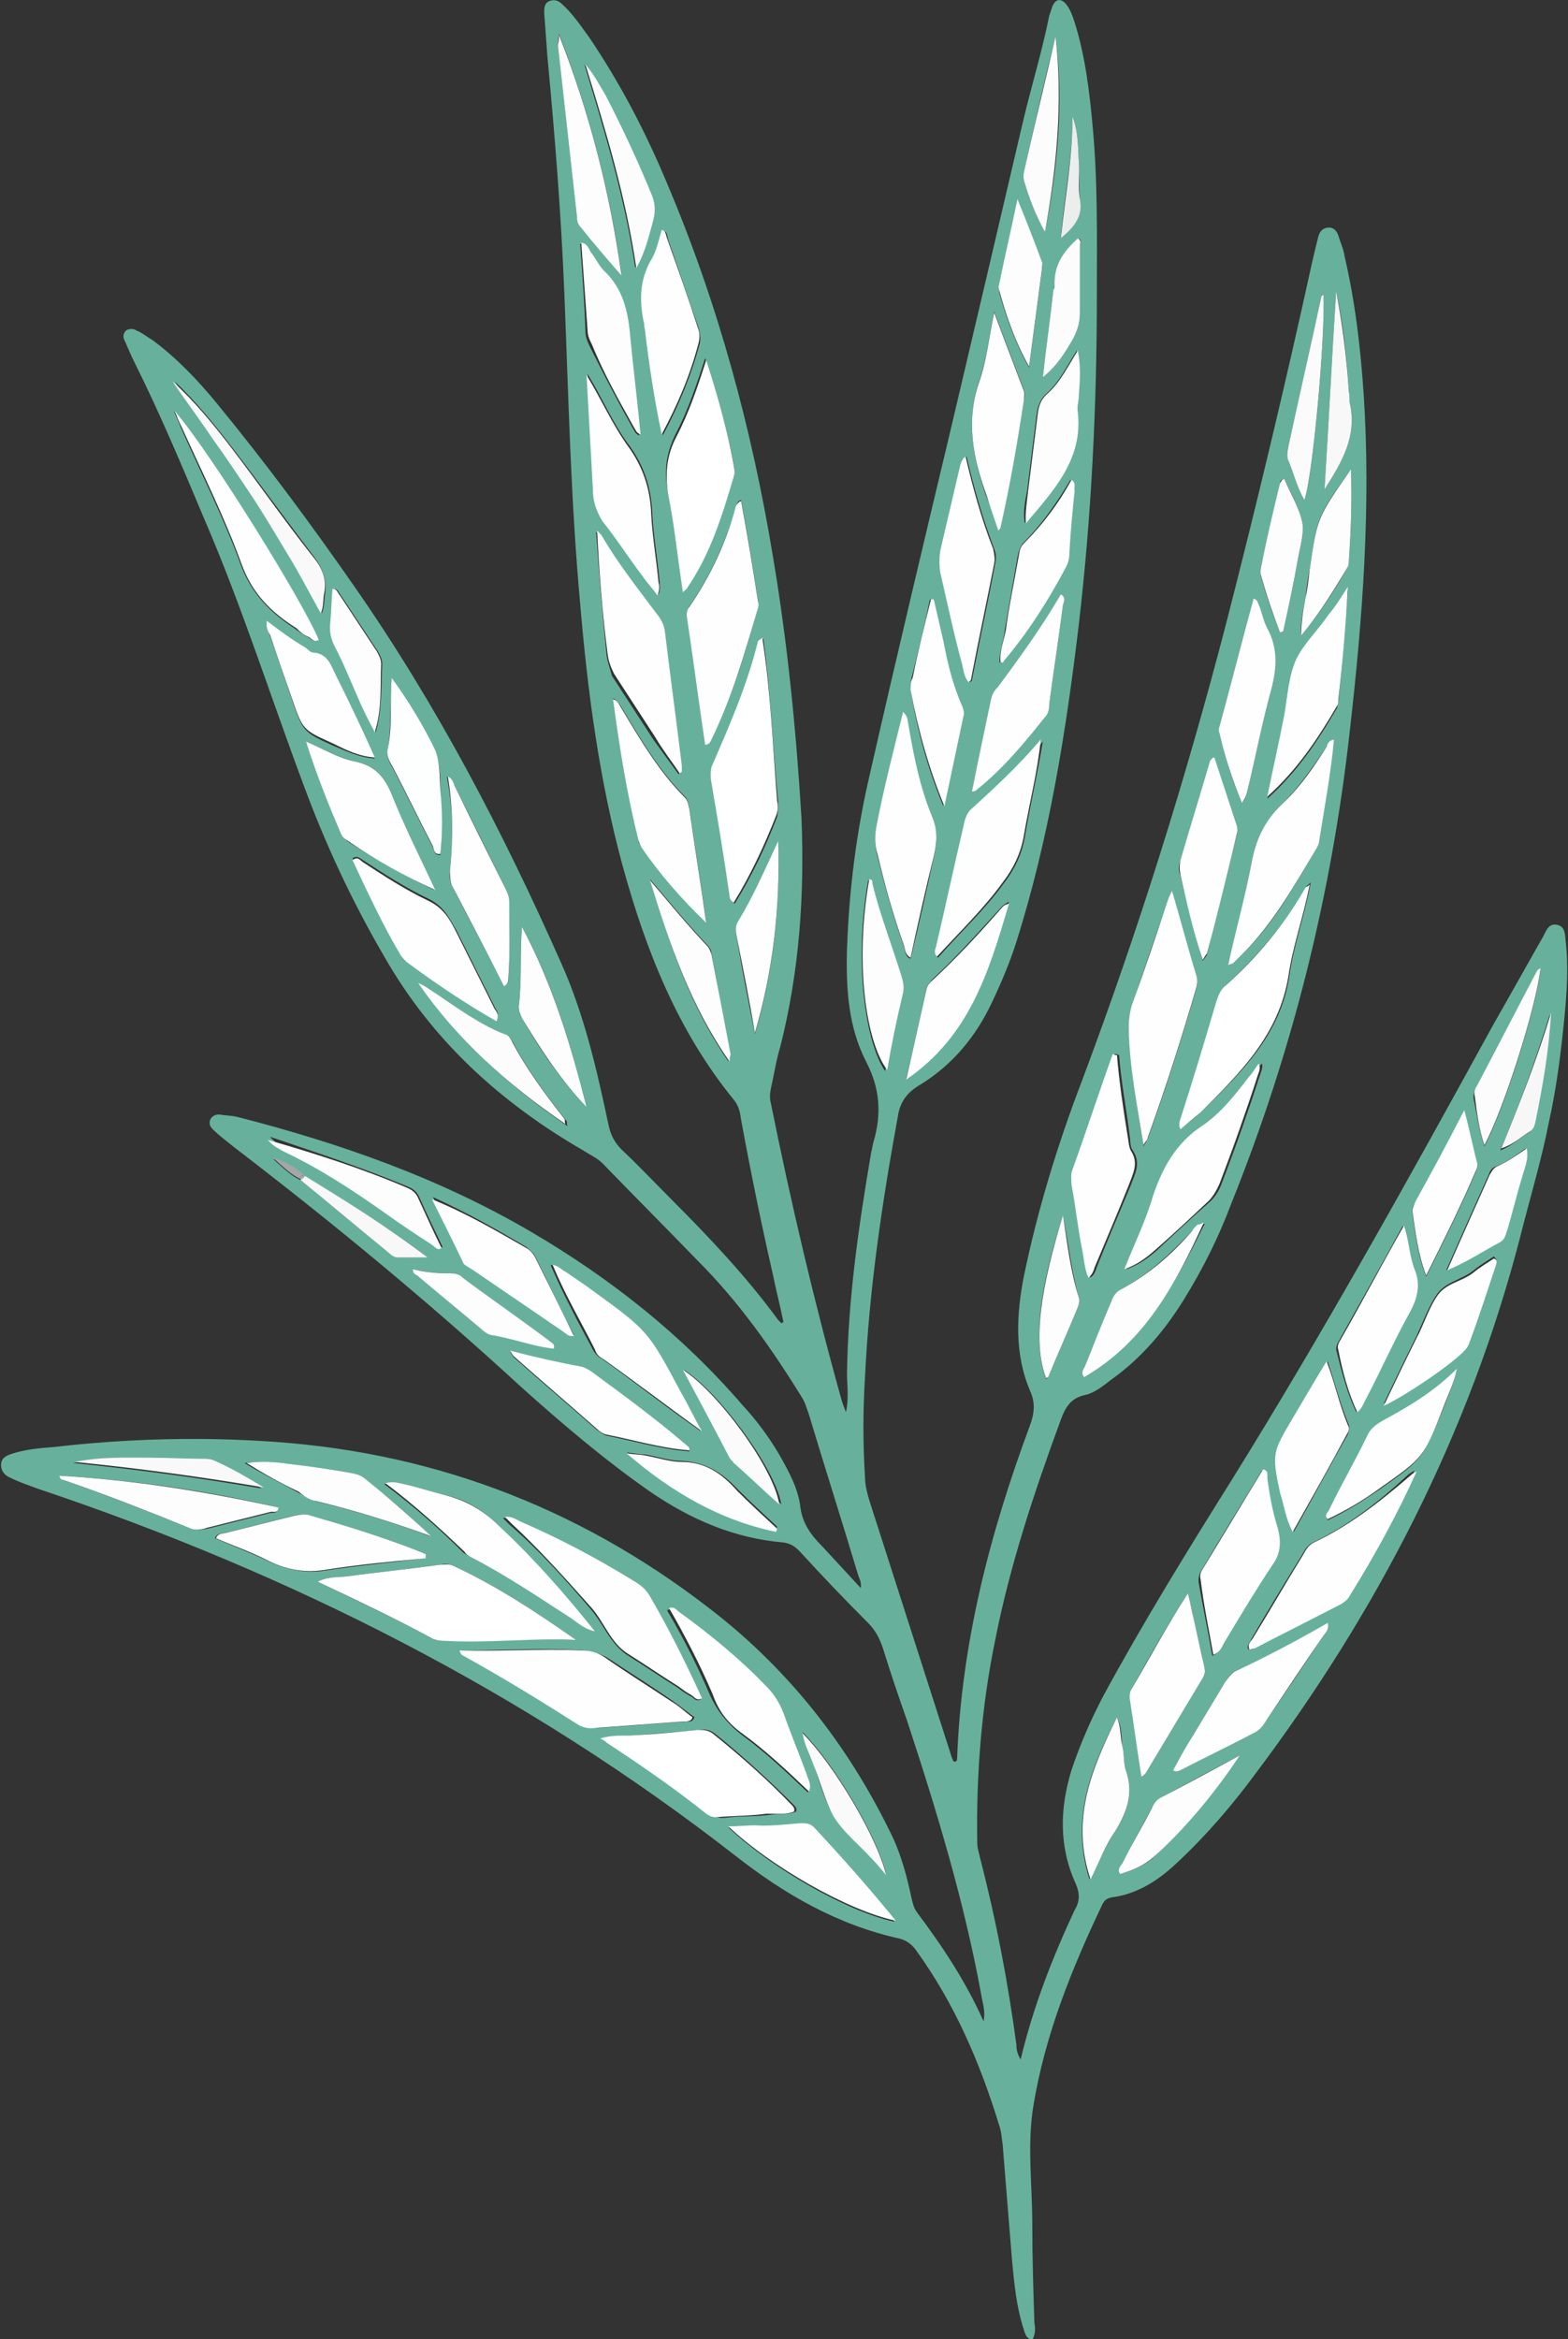
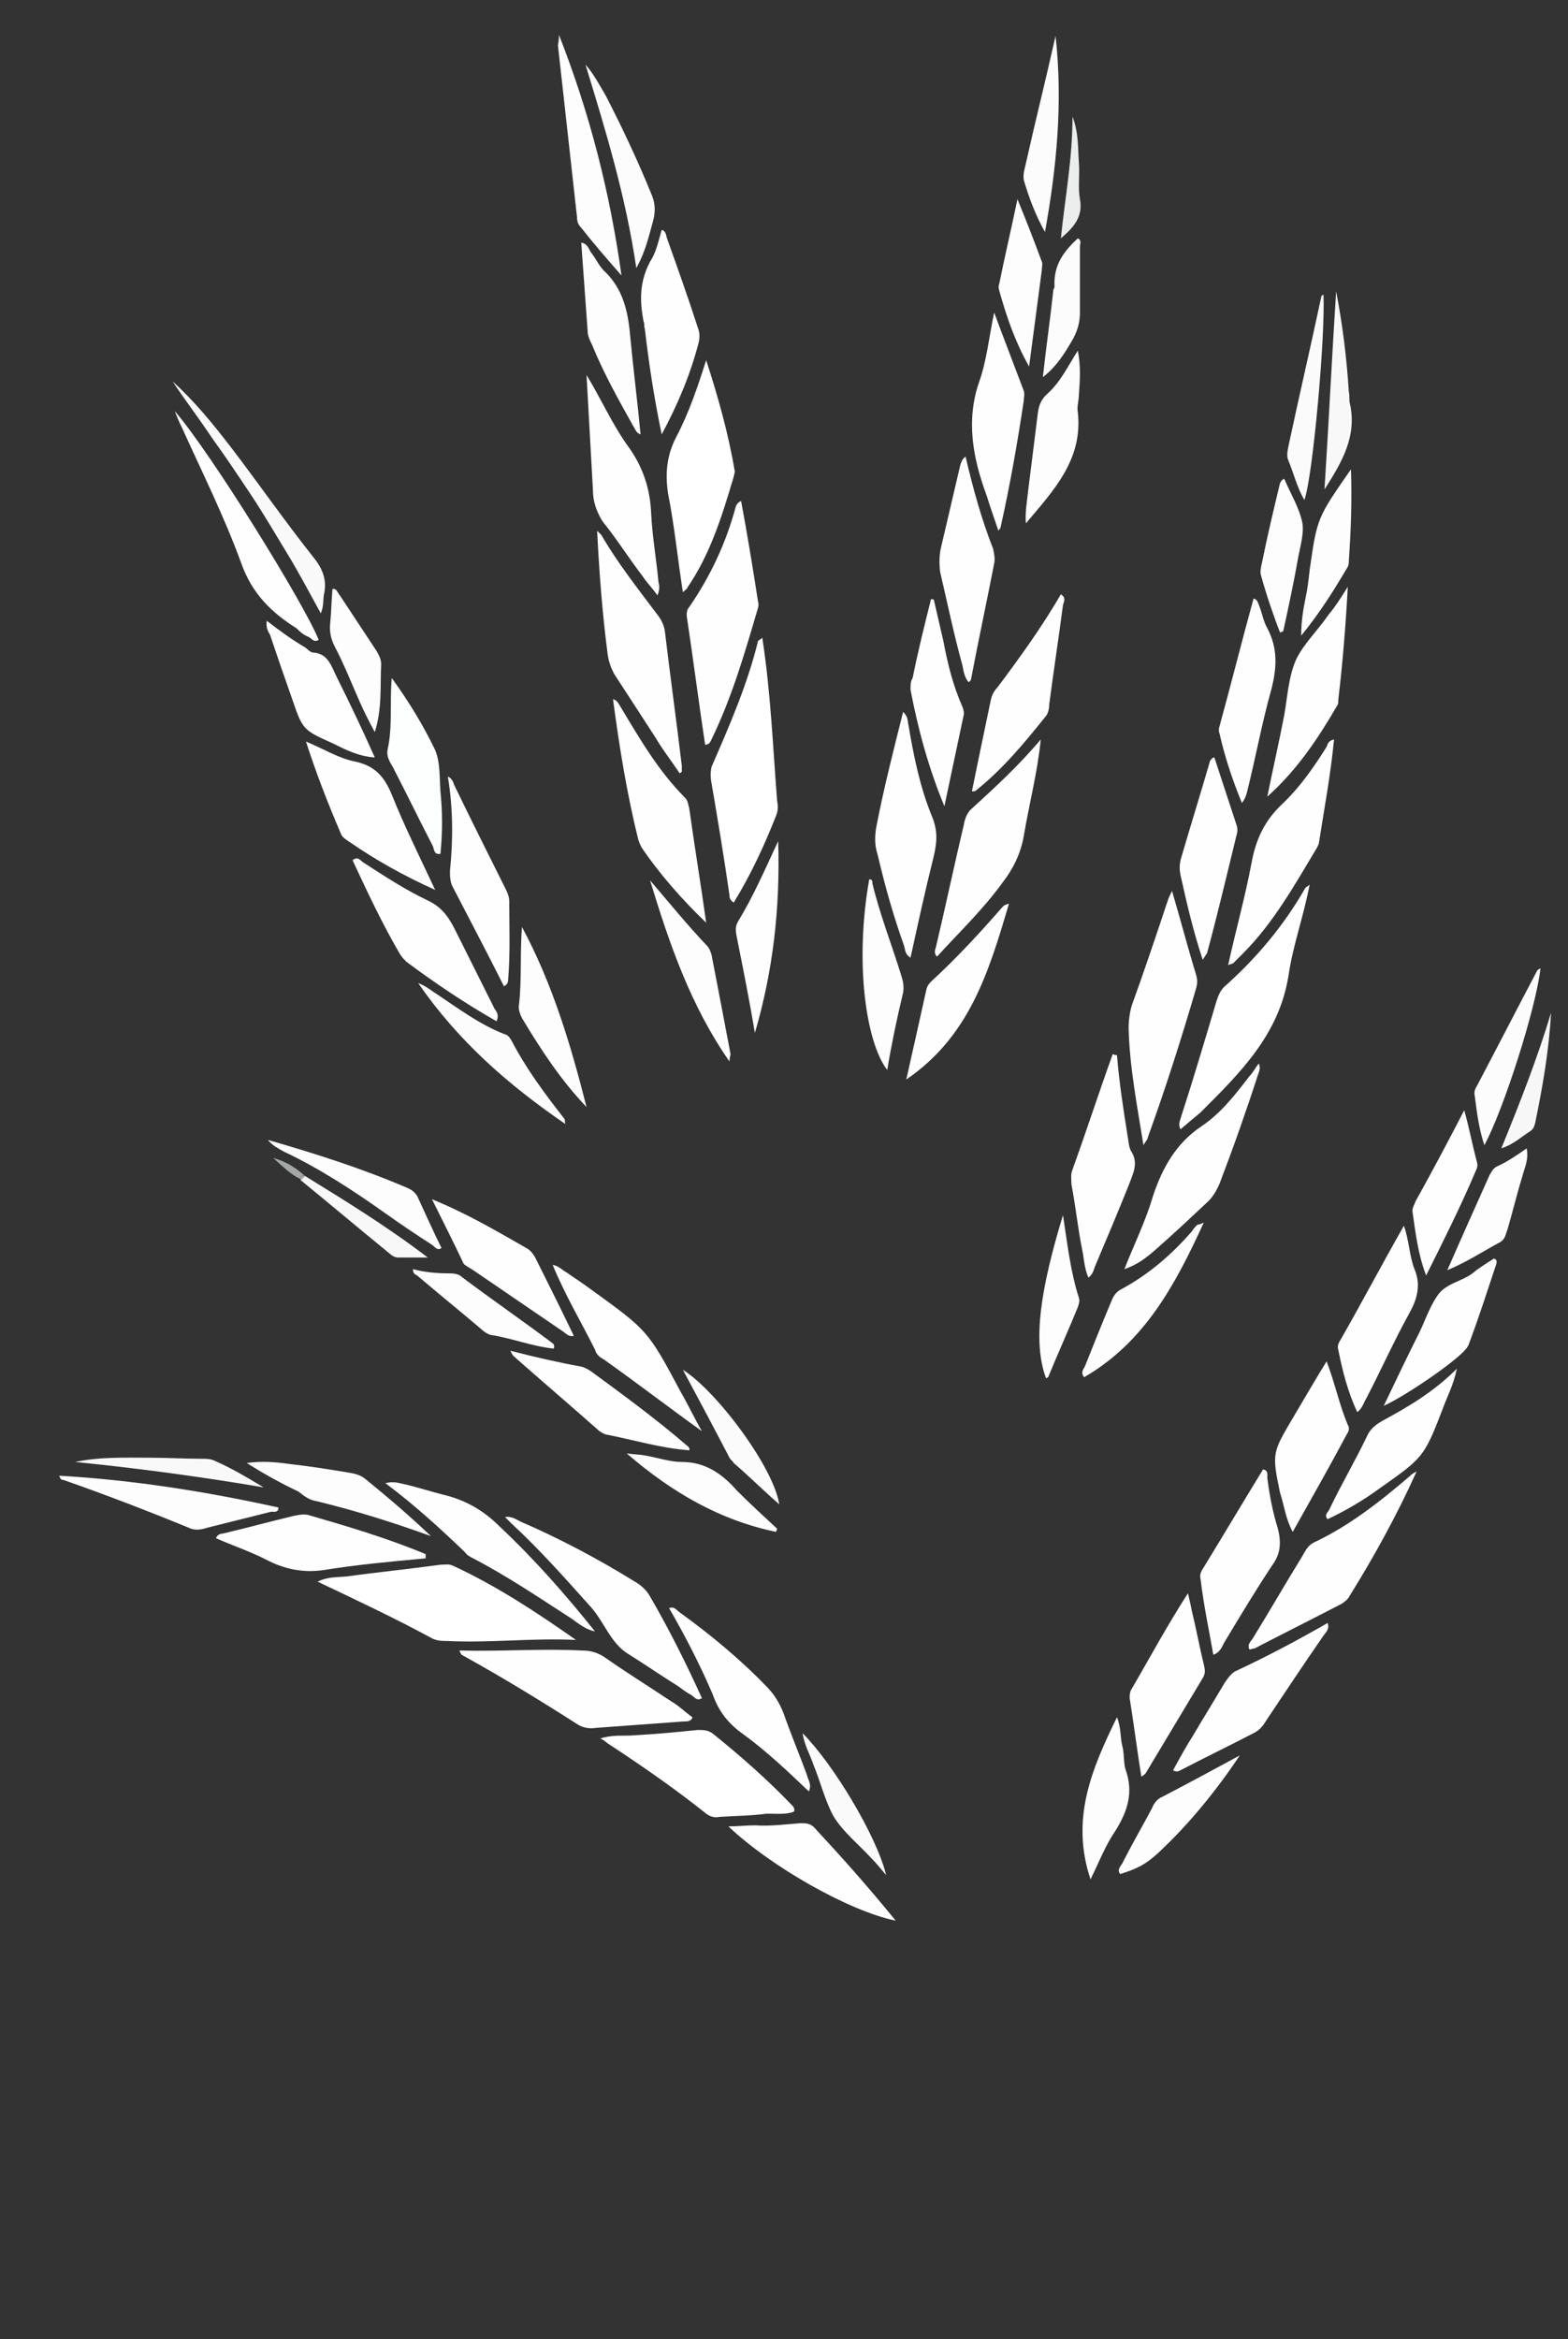
<svg xmlns="http://www.w3.org/2000/svg" version="1.1" id="Layer_1" x="0px" y="0px" viewBox="0 0 148.1 220.8" style="enable-background:new 0 0 148.1 220.8;" xml:space="preserve">
  <rect x="0" y="0" width="148.1" height="220.8" fill="#333333" stroke="none" />
  <style type="text/css">
	.st0{fill:#67B19C;}
	.st1{fill:#FFFFFF;}
	.st2{fill:#FEFEFE;}
	.st3{fill:#FEFFFE;}
	.st4{fill:#FDFEFD;}
	.st5{fill:#FDFDFD;}
	.st6{fill:#FDFEFE;}
	.st7{fill:#FCFCFC;}
	.st8{fill:#F9F9F9;}
	.st9{fill:#FBFBFB;}
	.st10{fill:#F8F8F8;}
	.st11{fill:#FAFAFA;}
	.st12{fill:#F7F7F7;}
	.st13{fill:#ECEDED;}
	.st14{fill:#A4A7A5;}
</style>
  <g>
-     <path class="st0" d="M86.6,180.5c-0.3-0.4-0.4-0.9-0.5-1.3c-0.4-1.9-0.9-3.8-1.7-5.6c-3.9-8.2-9.3-15.3-16.4-21   c-12.3-9.8-26.3-15.4-42.1-16.5c-7-0.5-14-0.3-20.9,0.5c-1.3,0.1-2.5,0.2-3.8,0.6c-0.6,0.2-1.1,0.4-1.1,1.1c0,0.6,0.4,1,0.9,1.2   c0.8,0.4,1.7,0.7,2.5,1c23.9,8,46.1,19.2,66,34.7c4.6,3.6,9.6,6.5,15.5,7.8c0.7,0.2,1.2,0.6,1.6,1.2c3.6,5,6,10.6,7.8,16.5   c0.2,0.6,0.2,1.1,0.3,1.7c0.3,3.7,0.6,7.4,0.9,11.1c0.2,2.1,0.4,4.1,1,6.1c0.2,0.5,0.2,1.1,0.9,1.3c0.3-0.6,0.3-1.1,0.2-1.6   c-0.1-3.1-0.2-6.2-0.2-9.4c0-3.7-0.5-7.4,0.1-11.1c1.1-6.7,3.6-12.9,6.5-19c0.2-0.4,0.4-0.6,0.9-0.7c2.4-0.3,4.4-1.6,6.1-3.2   c2.8-2.6,5.2-5.4,7.5-8.5c11.5-15.3,20.2-32.1,25-50.7c0.9-3.6,2-7.2,2.7-10.8c0.6-2.7,1-5.5,1.3-8.3c0.3-2.8,0.6-5.7,0.3-8.6   c-0.1-0.7,0-1.5-0.8-1.7c-0.9-0.2-1.1,0.7-1.4,1.2c-1.6,2.8-3.1,5.5-4.7,8.3c-7.9,14.4-15.9,28.8-24.6,42.8   c-4.2,6.7-8.4,13.5-12.2,20.5c-1.2,2.3-2.2,4.6-3,7c-1.1,3.6-1.2,7.2,0.4,10.7c0.4,0.9,0.4,1.7-0.1,2.5c-2.1,4.5-3.9,9.1-5.1,14.1   c-0.3-0.5-0.4-0.9-0.4-1.4c-0.8-5.9-1.9-11.7-3.4-17.5c-0.1-0.5-0.3-1-0.3-1.6c-0.1-6.4,0.4-12.8,1.7-19.1c1.4-7.1,3.7-14,6.2-20.8   c0.4-1.1,0.9-2,2.2-2.3c1-0.2,1.8-0.9,2.6-1.5c2.8-2,5-4.6,6.8-7.5c1.8-2.9,3.3-5.9,4.5-9.1c5.8-14.4,9.5-29.3,11.2-44.7   c1.2-10.5,2-21.1,1.3-31.7c-0.3-4.4-0.8-8.7-1.8-13c-0.1-0.7-0.4-1.3-0.6-2c-0.2-0.5-0.5-0.8-1.1-0.7c-0.5,0.1-0.7,0.5-0.8,0.9   c-0.2,0.8-0.4,1.6-0.6,2.5c-2.5,11.4-5.2,22.7-8.1,34c-3.8,14.6-8.3,29-13.6,43.1c-2.3,6-4.2,12.2-5.5,18.5   c-0.7,3.6-0.9,7.3,0.6,10.8c0.5,1.1,0.4,2.1,0,3.2c-3.8,10.2-6.5,20.6-6.9,31.5c0,0.1,0,0.3-0.3,0.3c-0.1-0.1-0.1-0.2-0.2-0.4   c-2.6-8.1-5.2-16.2-7.8-24.3c-0.2-0.7-0.4-1.4-0.4-2.2c-0.2-3.1-0.2-6.2,0-9.4c0.4-8.3,1.6-16.4,3.1-24.6c0.2-1.4,0.9-2.3,2.1-3   c3.1-1.9,5.3-4.6,6.8-7.8c0.9-1.9,1.7-3.8,2.3-5.7c3.1-9.8,4.7-19.9,5.9-30c1.2-10.3,1.7-20.7,1.7-31.1c0-5.3,0.1-10.6-0.4-15.9   c-0.3-3.3-0.7-6.6-1.7-9.8c-0.2-0.6-0.4-1.2-0.8-1.7c-0.5-0.6-1-0.5-1.3,0.2c-0.1,0.3-0.2,0.6-0.3,0.9c-0.7,3.5-1.8,7-2.6,10.5   c-2.2,9.4-4.4,18.8-6.6,28.1c-2.6,10.9-5.2,21.8-7.7,32.8c-1.3,5.5-2,11-2.2,16.7c-0.1,3.6,0.1,7.3,1.8,10.6   c1.3,2.5,1.5,4.9,0.7,7.6c-0.1,0.3-0.1,0.6-0.2,0.9c-1.2,7-2.2,13.9-2.3,21c0,1.1,0.2,2.2-0.1,3.6c-0.2-0.5-0.3-0.8-0.4-1.1   c-2.6-9.3-4.8-18.7-6.7-28.1c-0.1-0.4-0.1-0.8,0-1.3c0.3-1.3,0.5-2.7,0.9-4c1.8-7.1,2.3-14.3,2-21.6C75.2,69,74.4,60.8,73,52.5   c-2-12.1-5.2-23.9-10-35.2c-2-4.8-4.4-9.4-7.3-13.7c-0.8-1.1-1.6-2.3-2.6-3.2c-0.3-0.3-0.7-0.5-1.2-0.3c-0.5,0.2-0.5,0.7-0.5,1.1   c0.1,1.4,0.2,2.7,0.3,4.1c0.7,7.4,1.3,14.9,1.6,22.3c0.4,9.8,0.6,19.6,1.5,29.4c0.7,8.3,1.8,16.6,4,24.7c2.2,8,5.2,15.6,10.5,22.1   c0.5,0.6,0.6,1.2,0.7,1.9c0.9,4.9,1.9,9.8,3,14.6c0.3,1.5,0.7,3,1,4.5c-0.1,0-0.1,0.1-0.2,0.1c-0.1-0.1-0.2-0.2-0.3-0.3   c-3-4.1-6.5-7.8-10.1-11.4c-1.6-1.6-3.1-3.2-4.7-4.7c-0.6-0.6-1-1.3-1.2-2.2c-1.1-5.2-2.3-10.5-4.5-15.4   c-5.5-12.4-11.7-24.3-19.5-35.5c-4.1-5.9-8.4-11.7-13-17.3c-1.8-2.2-3.8-4.3-6.1-6c-0.5-0.3-1-0.7-1.5-0.9c-0.3-0.2-0.7-0.2-1,0   c-0.3,0.3-0.3,0.7-0.1,1c0.3,0.7,0.6,1.4,0.9,2c2.4,4.8,4.5,9.8,6.6,14.8c3.5,8.1,6.2,16.6,9.3,24.9c2.1,5.7,4.6,11.1,7.7,16.4   c4.5,7.9,11,13.8,18.8,18.3c0.6,0.4,1.3,0.7,1.8,1.2c3,3.1,6,6.1,9,9.2c3.9,3.9,7,8.3,9.9,13c0.3,0.5,0.4,1,0.6,1.5   c1.5,5,3.1,10,4.6,15c0.1,0.4,0.4,0.8,0.3,1.4c-1.3-1.4-2.5-2.7-3.7-4c-1-1-1.8-2.1-2-3.6c-0.2-1.8-1.1-3.4-2-5   c-1-1.7-2.2-3.3-3.5-4.7c-5.7-6.6-12.4-11.9-19.9-16.3c-8.7-5.1-18.1-8.4-27.9-10.9c-0.5-0.1-1-0.1-1.6-0.2c-0.3,0-0.6,0.1-0.8,0.4   c-0.2,0.4-0.1,0.7,0.2,1c0.6,0.6,1.3,1.1,1.9,1.6c9.4,7.2,18.5,14.7,27.2,22.7c3.9,3.5,7.9,6.9,12.2,9.9c3.8,2.6,7.9,4.4,12.6,4.8   c0.7,0.1,1.1,0.4,1.5,0.8c2.1,2.3,4.3,4.6,6.5,6.8c0.7,0.7,1.1,1.5,1.4,2.4c0.7,2.3,1.5,4.6,2.3,6.9c2.8,8.5,5.4,17.1,7,25.9   c0.1,0.7,0.4,1.4,0.2,2.4C91.2,187,89,183.7,86.6,180.5z M83.7,176.9c-0.5-0.6-1-1.1-1.5-1.7c-1.2-1.3-2.6-2.4-3.5-3.9   c-0.9-1.5-1.3-3.2-1.9-4.9c-0.3-0.9-0.8-1.8-1-2.9C78.7,166.4,82.8,173.2,83.7,176.9z M64.1,152.3c2.9,2.1,5.6,4.4,8.2,7   c0.7,0.7,1.3,1.5,1.6,2.5c0.7,1.9,1.5,3.8,2.2,5.8c0.2,0.5,0.6,0.9,0.2,1.6c-2-1.9-4-3.8-6.2-5.4c-1.3-1-2.3-2.2-3-3.7   c-1.2-2.8-2.5-5.4-4.1-8.1C63.7,151.7,63.9,152.1,64.1,152.3z M49,143.7c3.7,1.6,7.2,3.5,10.7,5.6c0.6,0.4,1.2,0.9,1.6,1.5   c1.9,3.1,3.4,6.3,4.9,9.6c-0.5,0.3-0.7-0.2-1-0.3c-0.4-0.2-0.8-0.5-1.2-0.8c-1.6-1-3.2-2.1-4.8-3.1c-1.6-1.1-2.2-2.9-3.4-4.3   c-2.4-2.8-4.9-5.6-7.7-8c-0.2-0.2-0.3-0.3-0.6-0.6C48.2,143.2,48.6,143.5,49,143.7z M38.2,140.1c1.2,0.3,2.4,0.7,3.7,1   c2.1,0.4,3.8,1.5,5.3,3c3.2,3.1,6.1,6.4,9,9.9c-0.8-0.2-1.5-0.7-2.2-1.2c-3.1-2-6.2-4.1-9.5-5.8c-0.2-0.1-0.5-0.3-0.7-0.4   c-2.3-2.3-4.7-4.4-7.5-6.5C37.2,139.8,37.7,140,38.2,140.1z M27.3,138.2c1.8,0.2,3.7,0.6,5.5,0.8c0.6,0.1,1.1,0.2,1.6,0.6   c2.2,1.7,4.3,3.4,6.2,5.4c-3.5-1.3-7.1-2.4-10.8-3.3c-0.6-0.2-1.2-0.6-1.8-0.9c-1.6-0.9-3.3-1.7-4.9-2.7   C24.6,137.9,25.9,138.1,27.3,138.2z M14.1,137.7c1.6,0,3.3,0,4.9,0.1c0.4,0,0.8,0,1.2,0.2c1.6,0.7,3.1,1.5,4.5,2.5   c-5.9-1-11.8-1.8-17.8-2.4C9.4,137.6,11.7,137.7,14.1,137.7z M17.8,144.2c-3.9-1.6-7.9-3.1-11.8-4.5c-0.1,0-0.3,0-0.4-0.4   c7,0.4,13.9,1.4,20.7,3c0,0.5-0.4,0.5-0.7,0.5c-2,0.5-4,1-6,1.5C19,144.4,18.4,144.5,17.8,144.2z M25,147.2c-1.5-0.7-3.1-1.3-4.7-2   c0.2-0.5,0.6-0.4,0.9-0.5c2.2-0.5,4.3-1.1,6.4-1.6c0.5-0.1,0.9-0.2,1.4-0.1c3.7,1.1,7.5,2.1,11.1,3.7c0,0.1,0,0.2,0,0.4   c-3.2,0.4-6.5,0.7-9.7,1.2C28.5,148.5,26.8,148.1,25,147.2z M40.9,154.7c-3.5-1.9-7.2-3.6-10.9-5.4c1-0.5,1.9-0.4,2.8-0.5   c2.9-0.4,5.9-0.7,8.8-1.1c0.4-0.1,0.8-0.1,1.2,0.1c4.1,1.9,7.9,4.4,11.6,7c-4.1-0.2-8.1,0.2-12.1,0.1   C41.8,154.9,41.3,154.9,40.9,154.7z M54.8,162.8c-3.6-2.3-7.3-4.5-11-6.6c-0.1,0-0.1-0.2-0.2-0.4c4,0,7.8-0.3,11.6,0   c0.8,0.1,1.5,0.3,2.2,0.7c2.1,1.4,4.2,2.7,6.2,4.1c0.7,0.5,1.3,1,2,1.5c-0.2,0.5-0.5,0.4-0.8,0.4c-2.7,0.2-5.5,0.4-8.2,0.6   C55.8,163.1,55.3,163.1,54.8,162.8z M66.9,171.2c-3-2.4-6.2-4.6-9.4-6.7c-0.1-0.1-0.3-0.2-0.6-0.4c1.3-0.3,2.2-0.2,3.2-0.3   c2-0.2,4-0.3,6-0.5c0.6-0.1,1,0,1.5,0.4c2.6,2.1,5,4.3,7.4,6.7c0.1,0.1,0.3,0.3,0.2,0.6c-0.7,0.3-1.6,0.2-2.4,0.3   c-1.5,0.2-2.9,0.1-4.4,0.3C67.7,171.6,67.3,171.5,66.9,171.2z M68.8,172.5c0.9,0,1.7-0.1,2.5-0.1c1.4,0,2.8-0.1,4.3-0.2   c0.5,0,0.9-0.1,1.3,0.4c2.6,2.8,5.1,5.6,7.6,8.8C80.1,180.5,72.8,176.3,68.8,172.5z M109.4,174.9c-1.1,1.1-2,1.5-3.6,2   c-0.3-0.4,0.1-0.7,0.2-1c0.9-1.7,1.8-3.5,2.8-5.2c0.3-0.5,0.5-0.9,1-1.1c2.4-1.3,4.8-2.6,7.3-3.9   C114.8,169,112.3,172.1,109.4,174.9z M125,154.4c-1.8,2.7-3.6,5.4-5.4,8c-0.3,0.5-0.7,0.9-1.2,1.2c-2.3,1.1-4.6,2.3-6.9,3.5   c-0.2,0.1-0.3,0.2-0.7,0c0.6-1.1,1.3-2.2,1.9-3.3c1-1.7,2-3.3,3-5c0.3-0.4,0.5-0.9,1.1-1.1c2.9-1.3,5.8-2.9,8.6-4.4   C125.6,153.8,125.2,154.1,125,154.4z M127.4,150.6c-0.2,0.3-0.4,0.6-0.8,0.8c-2.7,1.4-5.5,2.8-8.2,4.2c-0.1,0.1-0.3,0.1-0.5,0.1   c-0.2-0.4,0.2-0.7,0.3-1c1.5-2.6,3.1-5.2,4.7-7.8c0.3-0.5,0.5-1,1.1-1.3c3.4-1.6,6.3-3.9,9-6.4c0.1-0.1,0.3-0.2,0.6-0.4   C131.9,143.1,129.7,146.8,127.4,150.6z M136.3,133c-1.9,4.7-1.9,4.7-6,7.6c-1.6,1.1-3.2,2.1-4.9,2.9c-0.3-0.5,0.1-0.7,0.2-1   c1.2-2.3,2.4-4.5,3.5-6.8c0.4-0.7,0.8-1.2,1.5-1.5c2.4-1.3,4.8-2.7,6.9-4.8C137.3,130.8,136.7,131.9,136.3,133z M141.3,119.2   c-0.8,2.4-1.7,4.9-2.5,7.3c-0.1,0.2-0.2,0.5-0.4,0.7c-1,1.2-5.7,4.4-7.7,5.3c1.1-2.3,2.1-4.4,3.1-6.4c0.6-1.3,1.1-2.7,1.9-3.9   c0.8-1.2,2.4-1.4,3.5-2.3c0.6-0.5,1.3-0.9,1.9-1.3C141.4,118.9,141.4,119.1,141.3,119.2z M143.7,111c-0.4,1.7-0.9,3.4-1.4,5   c-0.1,0.5-0.2,1-0.8,1.3c-1.5,0.8-3,1.8-4.9,2.6c1.4-3.2,2.7-6.1,4-9c0.1-0.3,0.3-0.7,0.7-0.8c1-0.4,1.8-1,2.8-1.7   C144.3,109.4,143.9,110.2,143.7,111z M146.4,95.7c-0.2,3.5-0.8,7-1.5,10.4c-0.1,0.3-0.2,0.6-0.5,0.8c-0.8,0.5-1.5,1.2-2.7,1.7   C143.6,104.1,145.1,99.9,146.4,95.7z M139.5,102.6c1.9-3.7,3.8-7.3,5.7-10.9c0-0.1,0.2-0.1,0.3-0.2c-0.4,3.7-3.5,13.4-5.3,16.7   c-0.5-1.5-0.7-3-1-4.4C139.1,103.3,139.3,102.9,139.5,102.6z M133.7,113.5c1.5-2.8,3-5.6,4.6-8.6c0.5,1.9,0.8,3.4,1.2,4.9   c0.1,0.3,0,0.5-0.1,0.8c-1.4,3.3-3,6.5-4.7,9.9c-0.8-2-1-4-1.3-6C133.3,114.1,133.5,113.8,133.7,113.5z M126.5,126.5   c2-3.6,4-7.1,6-10.8c0.6,1.4,0.6,2.8,1,4.1c0.5,1.4,0.3,2.7-0.4,4c-1.4,2.6-2.7,5.4-4.1,8.1c-0.2,0.5-0.4,1-0.9,1.4   c-0.9-1.9-1.4-3.9-1.9-5.9C126.2,127.1,126.3,126.8,126.5,126.5z M122.3,133.7c1-1.7,2-3.3,3.1-5.2c0.7,2.1,1.2,4.1,2,6   c0.1,0.3,0,0.6-0.1,0.9c-1.7,3-3.3,6-5.1,9.2c-0.6-1.3-0.8-2.5-1.1-3.7C120.2,137.1,120.3,137.1,122.3,133.7z M113.5,148.2   c1.9-3.2,3.8-6.3,5.7-9.4c0.5,0.1,0.4,0.5,0.4,0.8c0.2,1.6,0.5,3.2,1,4.8c0.4,1.2,0.3,2.3-0.5,3.4c-1.6,2.4-3.1,4.9-4.6,7.4   c-0.2,0.4-0.4,0.9-1,1.1c-0.4-2.3-0.9-4.7-1.3-7C113.2,148.8,113.3,148.5,113.5,148.2z M106.9,159.4c1.6-2.9,3.3-5.9,5.3-9   c0.2,0.8,0.3,1.3,0.4,1.8c0.4,1.6,0.7,3.3,1.1,4.9c0.1,0.5,0.2,0.9-0.1,1.3c-1.8,3-3.6,6-5.4,9c0,0.1-0.2,0.1-0.4,0.3   c-0.4-2.5-0.7-5-1-7.4C106.7,160,106.8,159.7,106.9,159.4z M105.5,162.1c0.5,1,0.4,1.9,0.5,2.7c0.2,0.7,0.1,1.5,0.3,2.2   c0.8,2.2,0.2,4.1-1,5.9c-0.9,1.4-1.5,2.9-2.4,4.5C101.1,171.7,103,167,105.5,162.1z M102.4,130c-0.4-0.5,0-0.8,0.1-1.1   c0.8-2,1.6-3.9,2.4-5.9c0.2-0.5,0.5-1,1-1.3c2.6-1.4,4.7-3.4,6.7-5.5c0.2-0.2,0.4-0.4,0.6-0.5c0.1-0.1,0.2-0.1,0.6-0.2   C110.9,121.3,108.1,126.7,102.4,130z M119,101.5c-1.1,3.4-2.3,6.8-3.6,10.2c-0.3,0.8-0.7,1.4-1.3,1.9c-1.6,1.4-3.2,2.9-4.8,4.4   c-0.8,0.7-1.7,1.4-2.9,1.8c0.9-2.3,1.9-4.6,2.7-6.9c0.9-2.7,2.2-4.9,4.6-6.6c1.8-1.2,3.2-3,4.5-4.7c0.3-0.4,0.6-0.9,1-1.2   C119.3,100.8,119.1,101.2,119,101.5z M121.8,92c-0.8,5.6-4.5,9.2-8.3,12.9c-0.6,0.6-1.3,1.1-1.9,1.6c-0.3-0.5-0.1-0.8,0-1   c1.1-3.7,2.3-7.4,3.4-11.1c0.2-0.6,0.4-1,0.9-1.5c2.9-2.7,5.5-5.7,7.5-9.2c0-0.1,0.1-0.1,0.4-0.4C123.2,86.5,122.2,89.2,121.8,92z    M124.6,79.4c0,0.2-0.1,0.4-0.2,0.6c-2.1,3.5-4,7.1-7,10c-0.3,0.3-0.6,0.6-0.9,0.9c-0.1,0.1-0.3,0.1-0.5,0.2   c0.8-3.2,1.6-6.4,2.2-9.6c0.4-2.2,1.2-4,2.9-5.6c1.6-1.6,2.9-3.5,4.2-5.4c0.2-0.3,0.2-0.6,0.7-0.7C125.6,73,125.1,76.2,124.6,79.4z    M126.4,66.3c0,0.2-0.1,0.3-0.1,0.5c-1.8,3.1-3.8,6.1-6.6,8.6c0.5-2.6,1.1-5.2,1.6-7.7c0.4-1.8,0.4-3.6,1.1-5.2   c0.7-1.5,2-2.8,3.1-4.2c0.5-0.7,1-1.5,1.8-2.6C127,59.4,126.8,62.9,126.4,66.3z M126.2,27.5c0.7,3.1,1,6.3,1.2,9.5   c0,0.4,0,0.8,0.1,1.1c0.7,3.1-0.8,5.6-2.4,8.1C125.5,40,125.8,33.7,126.2,27.5z M127.6,44.3c0.1,2.9,0,5.8-0.2,8.6   c0,0.2,0,0.4-0.1,0.6c-1.2,2.2-2.6,4.3-4.4,6.5c-0.1-1.4,0.2-2.5,0.4-3.5c0.1-0.9,0.2-1.8,0.4-2.7   C124.4,48.8,124.4,48.8,127.6,44.3z M121.7,42.1c1-4.7,2.1-9.4,3.1-14.1c0-0.1,0.1-0.2,0.2-0.2c0.2,3.9-1,17.3-1.8,19.4   c-0.7-1.2-1-2.5-1.5-3.7C121.5,43,121.6,42.6,121.7,42.1z M119.2,53.1c0.6-2.5,1.2-5,1.7-7.5c0-0.1,0-0.3,0.4-0.4   c0.6,1.3,1.4,2.7,1.7,4.1c0.2,1.1-0.2,2.3-0.4,3.4c-0.4,2.3-0.9,4.6-1.4,6.9c-0.1,0-0.2,0.1-0.3,0.1c-0.7-1.7-1.3-3.5-1.8-5.3   C119,53.9,119.1,53.5,119.2,53.1z M115.2,68.5c1.1-4,2.1-8,3.2-12c0.4,0.1,0.4,0.4,0.5,0.6c0.2,0.8,0.4,1.6,0.8,2.2   c0.9,1.9,0.9,3.7,0.4,5.7c-0.9,3.2-1.5,6.5-2.3,9.7c-0.1,0.3-0.1,0.7-0.5,1.1c-0.9-2.1-1.6-4.3-2.1-6.5   C115.2,69,115.2,68.8,115.2,68.5z M111.5,81.3c0.9-3.1,1.9-6.3,2.8-9.4c0-0.1,0.1-0.3,0.4-0.3c0.7,2.1,1.4,4.2,2.1,6.4   c0.1,0.3,0.1,0.6,0,0.9c-1,3.7-1.9,7.5-2.8,11.2c0,0.1-0.2,0.3-0.4,0.6c-0.8-2.8-1.5-5.4-2.1-8C111.3,82.2,111.3,81.7,111.5,81.3z    M106.9,95c1.1-3.3,2.2-6.6,3.4-9.9c0.1-0.3,0.3-0.5,0.4-0.9c0.8,2.8,1.5,5.4,2.3,8c0.1,0.4,0.1,0.7,0,1.1   c-1.4,4.8-2.9,9.5-4.6,14.2c-0.1,0.2-0.2,0.4-0.4,0.7c-0.6-3.8-1.2-7.4-1.4-11C106.6,96.4,106.7,95.7,106.9,95z M101.5,110.4   c1.3-3.6,2.5-7.3,3.8-10.9c0.1,0,0.2,0,0.4,0.1c0.2,2.6,0.7,5.1,1,7.6c0.1,0.5,0,1,0.3,1.4c0.8,1.2,0.2,2.2-0.2,3.3   c-1.1,2.6-2.2,5.2-3.2,7.7c-0.1,0.3-0.2,0.7-0.6,1c-0.4-0.9-0.4-1.8-0.6-2.7c-0.4-2-0.6-4.1-0.8-6.1   C101.4,111.3,101.3,110.8,101.5,110.4z M100.4,114.7c0.5,2.6,0.8,5.3,1.5,7.8c0.1,0.3,0,0.6-0.1,0.9c-0.9,2.2-1.9,4.4-2.8,6.6   c0,0.1-0.2,0.1-0.2,0.2C97.5,126.6,98.2,121.6,100.4,114.7z M72.1,60.3c0.7,5.2,0.9,10.3,1.4,15.4c0,0.5,0,0.9-0.1,1.4   c-1.1,2.9-2.4,5.6-4,8.2c-0.3-0.2-0.4-0.5-0.4-0.7c-0.6-3.5-1.1-7.1-1.7-10.6c-0.1-0.5-0.1-1,0.1-1.5c1.7-3.9,3.4-7.7,4.4-11.9   C71.7,60.5,71.9,60.4,72.1,60.3z M70,47.2c0.6,3.1,1.1,6.3,1.6,9.5c0,0.3,0,0.6-0.1,0.9c-1.1,4.1-2.4,8.2-4.3,12.1   c-0.1,0.2-0.2,0.5-0.6,0.5c-0.6-4-1.1-7.9-1.7-11.9c-0.1-0.5,0-0.8,0.3-1.2c2-2.9,3.4-6.1,4.4-9.5C69.6,47.5,69.7,47.3,70,47.2z    M69.4,44.4c0,0.1,0,0.3-0.1,0.5c-1.1,3.6-2.2,7.3-4.4,10.5c-0.1,0.1-0.1,0.1-0.4,0.4c-0.5-3.2-0.8-6.2-1.4-9.3   c-0.4-2-0.2-3.7,0.7-5.5c1.2-2.3,2-4.7,2.8-7.2C67.8,37.4,68.8,40.9,69.4,44.4z M63.1,22.6c1,2.8,1.9,5.6,2.9,8.4   c0.1,0.4,0.2,0.9,0.1,1.4c-0.8,3-2,5.9-3.5,8.7c-0.7-3.3-1.3-6.7-1.6-10c0-0.2,0-0.4-0.1-0.6c-0.5-2-0.5-3.8,0.7-5.6   c0.5-0.9,0.7-2,1.1-3C63,21.8,63,22.2,63.1,22.6z M57.1,9c1.7,3.1,3.1,6.2,4.4,9.5c0.3,0.8,0.4,1.5,0.1,2.3   c-0.4,1.4-0.7,2.9-1.6,4.5c-1-6.7-2.9-12.9-4.8-19.2C56,7,56.6,8,57.1,9z M54.5,20.4C53.9,15,53.3,9.6,52.7,4.2c0-0.2,0-0.4,0.1-1   c2.9,7.5,4.8,14.8,5.9,22.7c-1.5-1.6-2.7-3-3.8-4.5C54.7,21.1,54.6,20.8,54.5,20.4z M54.8,23c0.6,0.1,0.7,0.6,0.9,0.9   c0.5,0.6,0.9,1.4,1.4,1.9c1.7,1.6,2.2,3.6,2.3,5.8c0.2,3.2,0.6,6.3,1,9.5c-0.4-0.1-0.5-0.5-0.7-0.8c-1.4-2.5-2.7-5-4-7.6   c-0.2-0.4-0.4-0.9-0.4-1.3C55.2,28.5,55,25.8,54.8,23z M55.5,35.3c1.4,2.3,2.4,4.7,3.9,6.7c1.4,1.9,2.1,4,2.2,6.3   c0.1,2.2,0.5,4.4,0.7,6.6c0,0.3,0.1,0.7-0.1,1.2c-0.5-0.7-1-1.2-1.4-1.8c-1.3-1.7-2.5-3.5-3.7-5.4c-0.6-0.9-0.9-1.8-0.9-3   C56,42.5,55.7,38.9,55.5,35.3z M57.3,61.9c-0.4-3.9-0.7-7.7-1-11.7c0.2,0.2,0.4,0.2,0.4,0.4c1.5,2.6,3.4,5,5.2,7.4   c0.4,0.5,0.7,1,0.8,1.7c0.5,4.3,1.1,8.5,1.6,12.7c0,0.2,0,0.3,0,0.5c-0.1,0.1-0.2,0.1-0.2,0.2c-0.8-1.1-1.6-2.2-2.4-3.3   c-1.3-2-2.6-4-3.9-6C57.6,63.1,57.4,62.5,57.3,61.9z M60.3,79.2c-1.1-4.4-1.8-8.8-2.4-13.3c0.4,0.2,0.5,0.5,0.7,0.7   c1.8,3,3.6,6.1,6.1,8.6c0.3,0.3,0.3,0.7,0.4,1c0.5,3.6,1.1,7.2,1.6,10.8c-2.3-2.2-4.3-4.6-6.1-7.2C60.4,79.7,60.3,79.5,60.3,79.2z    M68.8,100.2C65.1,94.8,63.2,89,61.4,83c1.8,2.1,3.5,4.2,5.4,6.2c0.2,0.2,0.4,0.5,0.4,0.8c0.6,3.1,1.1,6.2,1.7,9.4   C68.9,99.6,68.9,99.8,68.8,100.2z M71.3,97.6c-0.6-3-1.2-6-1.7-9c-0.1-0.5-0.2-1,0.1-1.5c1.3-2.3,2.5-4.7,3.8-7.5   C73.7,85.9,73,91.8,71.3,97.6z M42.9,74.1c1.6,3.2,3.2,6.4,4.8,9.7c0.2,0.4,0.4,0.8,0.4,1.3c0,2.4,0.1,4.9-0.1,7.3   c0,0.2,0.1,0.4-0.4,0.7c-1.6-3.2-3.3-6.3-4.9-9.5c-0.2-0.5-0.3-0.9-0.2-1.4c0.3-3,0.3-5.9-0.3-8.9C42.6,73.5,42.7,73.8,42.9,74.1z    M41.1,70.9c0.5,1.1,0.5,2.6,0.5,3.9c0.1,1.9,0.2,3.9,0,5.9C41,80.8,41,80.2,40.9,80c-1.3-2.5-2.5-5-3.8-7.5   c-0.3-0.5-0.6-1-0.5-1.6c0.4-2.2,0.2-4.5,0.4-6.8C38.6,66.2,40,68.5,41.1,70.9z M31.3,58.7c0.1-1,0.1-2,0.2-3.1   c0.4-0.1,0.5,0.4,0.7,0.6c1.2,1.8,2.3,3.5,3.5,5.3c0.2,0.4,0.4,0.7,0.4,1.2c-0.1,2.1,0,4.2-0.6,6.4c-0.5-0.9-1-1.8-1.4-2.8   c-0.8-1.8-1.6-3.6-2.4-5.4C31.3,60.2,31.2,59.5,31.3,58.7z M21.9,42.2c2.6,3.4,5.2,7,7.8,10.4c0.8,1.1,1.2,2.2,1,3.5   c-0.1,0.5,0,1-0.3,1.8c-1.1-2-2.2-3.8-3.2-5.7c-1.1-1.9-2.3-3.7-3.4-5.5c-1.2-1.8-2.4-3.6-3.6-5.4c-1.2-1.8-2.5-3.5-3.7-5.3   C18.5,37.9,20.2,40,21.9,42.2z M22.7,53.2c-1.6-4.4-3.7-8.5-5.6-12.8c-0.2-0.5-0.4-1-0.7-1.6c3.4,3.8,12.3,18.2,13.6,21.6   c-0.4,0.3-0.7-0.2-1-0.3c-0.4-0.2-0.8-0.5-1.2-0.8C25.5,57.8,23.7,56,22.7,53.2z M27.6,66.1c-0.7-2.1-1.4-4.1-2.1-6.1   c-0.1-0.4-0.4-0.7-0.3-1.3c1.2,0.9,2.4,1.8,3.6,2.5c0.3,0.2,0.5,0.5,0.8,0.5c1.4,0.1,1.8,1.3,2.2,2.3c1.2,2.5,2.3,5,3.6,7.6   c-1.5-0.1-2.7-0.7-3.9-1.2C28.6,69.1,28.6,69,27.6,66.1z M32.2,78.7C31,75.9,30,73.1,28.9,70c1.7,0.7,3.2,1.6,4.7,1.9   c1.8,0.4,2.7,1.4,3.4,3.1c1.2,3,2.7,6,4,9c-2.9-1.4-5.6-2.9-8.2-4.6C32.6,79.1,32.3,79,32.2,78.7z M37.7,89.9   C36.1,87,34.6,84,33.3,81c0.5-0.3,0.8,0.1,1,0.2c2,1.3,4,2.6,6.1,3.6c1.5,0.7,2,1.8,2.7,3c1.2,2.4,2.4,4.8,3.6,7.2   c0.1,0.3,0.5,0.6,0.2,1c-3-1.7-5.8-3.6-8.5-5.6C38.1,90.4,37.9,90.2,37.7,89.9z M39.6,92.9c0.8,0.2,1.2,0.7,1.7,1   c2.1,1.3,4,2.9,6.4,3.8c0.3,0.1,0.5,0.3,0.7,0.6c1.4,2.7,3.2,5.1,5.1,7.5c0.1,0.1,0,0.2,0.1,0.5C48.1,102.5,43.4,98.4,39.6,92.9z    M49.3,96.1C49.1,95.8,49,95.4,49,95c0.3-2.5,0.1-5,0.3-7.5c2.9,5.3,4.6,11.1,6.1,17C53,102,51,99.1,49.3,96.1z M85.6,101.8   c0.7-3,1.3-5.7,1.9-8.5c0.1-0.3,0.3-0.5,0.5-0.8c2.4-2.2,4.5-4.6,6.7-7c0.1-0.1,0.3-0.2,0.6-0.4C93.4,91.5,91.6,97.7,85.6,101.8z    M96.8,79c-0.3,1.7-1,3.1-2,4.4c-1.8,2.5-4.1,4.6-6.2,7c-0.4-0.3-0.2-0.6-0.1-0.9c0.9-3.8,1.7-7.6,2.6-11.4c0.1-0.5,0.2-1,0.7-1.4   c2.3-2.2,4.7-4.3,6.7-6.7C98,73,97.3,76,96.8,79z M100.4,57.1c-0.4,3.1-0.9,6.3-1.3,9.4c-0.1,0.4-0.2,0.8-0.4,1.2   c-2,2.5-4.1,4.9-6.5,6.9c-0.1,0.1-0.2,0-0.4,0.1c0.6-2.9,1.2-5.8,1.8-8.7c0.1-0.4,0.4-0.7,0.6-1.1c2.1-2.8,4.3-5.7,6-8.8   C100.7,56.4,100.5,56.8,100.4,57.1z M101.4,46.3c-0.1,2-0.3,4-0.5,6c0,0.4-0.1,0.8-0.3,1.2c-1.7,3.1-3.6,6.1-5.9,8.9   c-0.1,0.1-0.1,0.2-0.3,0.1c0-1,0.4-2,0.5-3c0.4-2.3,0.8-4.6,1.2-6.9c0.1-0.5,0.2-0.9,0.5-1.3c1.8-1.8,3.2-3.8,4.5-6   C101.7,45.6,101.4,46,101.4,46.3z M101.8,37.3c0,0.5-0.1,1.1-0.1,1.6c0.6,4.5-2.3,7.4-4.9,10.5c-0.2-1,0-2,0.2-3   c0.3-2.4,0.6-4.8,0.9-7.2c0.1-0.8,0.3-1.5,1-2.1c1.2-1.1,1.9-2.6,2.8-4C102.1,34.6,101.9,35.9,101.8,37.3z M101.3,11   c0.6,1.6,0.5,3,0.6,4.3c0.1,1.2,0,2.3,0.1,3.5c0.2,1.6-0.5,2.6-1.8,3.7C100.5,18.6,101.3,15,101.3,11z M99.5,27.3   c0-0.1,0.1-0.2,0.1-0.3c-0.1-1.9,0.9-3.2,2.2-4.5c0.5,0.1,0.2,0.5,0.2,0.8c0,2.1,0,4.1,0,6.2c0,0.9-0.2,1.6-0.6,2.4   c-0.8,1.4-1.6,2.7-2.9,3.7C98.8,32.9,99.2,30.1,99.5,27.3z M96.9,15.4c0.9-4,1.8-8,2.8-12c0.8,6.3,0.2,12.4-1,18.5   c-0.9-1.6-1.5-3.2-2-4.9C96.6,16.4,96.8,15.9,96.9,15.4z M94.4,26.8c0.5-2.5,1.1-5,1.7-7.9c0.8,2.2,1.6,4,2.3,5.9   c0.1,0.2,0,0.5,0,0.8c-0.4,3-0.8,6.1-1.2,9.1c-1.3-2.3-2.1-4.6-2.8-7C94.3,27.3,94.4,27,94.4,26.8z M92.5,35.9   c0.7-2,0.9-4.1,1.4-6.5c1,2.7,1.9,5,2.8,7.4c0.1,0.3,0.1,0.6,0,0.9c-0.6,4-1.3,8-2.2,12c0,0-0.1,0.1-0.2,0.3   c-0.4-1.2-0.8-2.3-1.2-3.3C91.9,43.2,91.2,39.7,92.5,35.9z M89,51.6c0.6-2.6,1.2-5.1,1.8-7.7c0.1-0.3,0.1-0.6,0.5-0.8   c0.7,3,1.5,5.8,2.6,8.7c0.2,0.5,0.2,0.9,0.1,1.4c-0.7,3.7-1.5,7.4-2.2,11c0,0.1-0.1,0.1-0.2,0.2c-0.5-0.4-0.5-1.1-0.6-1.6   c-0.8-2.9-1.4-5.8-2-8.8C88.8,53.2,88.8,52.4,89,51.6z M86.1,64c0.6-2.4,1.2-4.8,1.7-7.3c0-0.1,0.1-0.2,0.3-0.1   c0.3,1.3,0.6,2.6,0.9,3.9c0.5,2.1,0.9,4.2,1.8,6.2c0.1,0.3,0.2,0.6,0.1,0.9c-0.6,2.8-1.2,5.7-1.8,8.5c-1.5-3.6-2.5-7.3-3.1-11.1   C86,64.7,86,64.3,86.1,64z M82.8,78c0.7-3.6,1.6-7.1,2.5-10.7c0.4,0.4,0.4,0.8,0.5,1.2c0.4,2.9,1.1,5.8,2.2,8.6   c0.6,1.4,0.5,2.5,0.2,3.8c-0.7,3.2-1.4,6.4-2.2,9.6c-0.5-0.2-0.5-0.7-0.6-1.1c-1-2.8-1.8-5.6-2.5-8.5C82.6,79.9,82.6,79,82.8,78z    M82,83.1c0.3-0.1,0.3,0.2,0.3,0.4c0.7,2.9,1.8,5.8,2.7,8.6c0.2,0.6,0.3,1.1,0.2,1.7c-0.5,2.4-1,4.8-1.6,7.3   C81.8,98.5,80.6,91,82,83.1z M53.4,120.1c0.8,0.5,1.6,1.1,2.3,1.6c5.4,3.8,5.4,3.8,8.5,9.7c0.7,1.2,1.3,2.5,2,3.7   c-3.2-2.2-6.2-4.6-9.3-6.8c-0.4-0.2-0.7-0.5-0.9-0.9c-1.4-2.6-2.8-5.2-4-8C52.7,119.5,53.1,119.8,53.4,120.1z M49.7,117.7   c0.4,0.3,0.7,0.6,0.9,1c1.2,2.4,2.3,4.8,3.6,7.3c-0.5,0.1-0.7-0.2-1-0.4c-2.8-1.9-5.7-3.9-8.5-5.8c-0.3-0.2-0.7-0.3-0.8-0.7   c-1-1.9-1.9-3.9-3-6.1C44.2,114.5,47,116.1,49.7,117.7z M38.5,112c0.5,0.2,0.9,0.5,1.1,1c0.7,1.6,1.5,3.2,2.2,4.7   c-0.4,0.3-0.7-0.1-0.9-0.3c-1.5-0.9-2.9-1.9-4.3-2.9c-3.1-2.2-6.3-4.2-9.6-6.1c-0.5-0.3-1-0.5-1.5-1.1   C29.9,108.8,34.2,110.2,38.5,112z M36.4,118c-2.7-2.2-5.3-4.4-8-6.6c-0.9-0.4-1.6-1.1-2.6-2c1.4,0.4,2.2,1,3,1.7   c3.9,2.4,7.9,4.7,11.6,7.6c-0.9,0-1.8,0-2.8,0C37,118.6,36.7,118.2,36.4,118z M45.5,125.5c-2-1.7-4.1-3.4-6.1-5.1   c-0.2-0.1-0.3-0.3-0.4-0.6c1.2,0.3,2.4,0.4,3.5,0.4c0.4,0,0.8,0.2,1.2,0.4c2.8,2.1,5.6,4.1,8.5,6.2c0.1,0.1,0.2,0.2,0.1,0.4   c-2.1-0.1-4-0.9-6-1.3C46,125.9,45.7,125.7,45.5,125.5z M56.4,135c-2.6-2.3-5.3-4.6-7.9-6.9c-0.1-0.1-0.2-0.3-0.3-0.5   c2.3,0.6,4.5,1.1,6.7,1.5c0.4,0.1,0.7,0.3,1,0.5c3,2.2,5.9,4.4,8.8,6.8c0.2,0.2,0.5,0.3,0.4,0.6c-2.7-0.2-5.3-1-7.9-1.5   C57,135.4,56.7,135.2,56.4,135z M73.3,144.5c-5.3-1-9.8-3.6-14.1-7.4c0.8,0.1,1.3,0.2,1.8,0.2c1.1,0.2,2.3,0.6,3.4,0.6   c2.2,0.1,3.8,1.1,5.2,2.6c1.2,1.2,2.5,2.4,3.8,3.6C73.4,144.3,73.3,144.4,73.3,144.5z M69.4,138.1c-0.2-0.1-0.3-0.3-0.4-0.5   c-1.5-2.7-2.9-5.5-4.4-8.3c3.3,2.1,8.6,9.3,9.2,12.7C72.1,140.5,70.8,139.3,69.4,138.1z" />
    <path class="st1" d="M42.8,147.8c-0.4-0.2-0.8-0.1-1.2-0.1c-2.9,0.4-5.9,0.7-8.8,1.1c-0.9,0.1-1.8,0-2.8,0.5   c3.8,1.8,7.4,3.5,10.9,5.4c0.5,0.2,0.9,0.2,1.4,0.2c4,0.2,8-0.3,12.1-0.1C50.7,152.2,46.9,149.7,42.8,147.8z" />
    <path class="st1" d="M67.2,73.9c0.6,3.5,1.2,7.1,1.7,10.6c0,0.3,0.1,0.5,0.4,0.7c1.6-2.6,2.9-5.4,4-8.2c0.2-0.5,0.2-0.9,0.1-1.4   c-0.4-5.1-0.6-10.2-1.4-15.4c-0.2,0.2-0.3,0.2-0.4,0.3c-1,4.1-2.7,8-4.4,11.9C67.1,72.9,67.1,73.4,67.2,73.9z" />
    <path class="st2" d="M65.4,162.1c-0.7-0.5-1.3-1.1-2-1.5c-2.1-1.4-4.2-2.7-6.2-4.1c-0.7-0.5-1.4-0.7-2.2-0.7   c-3.8-0.2-7.6,0.1-11.6,0c0.1,0.3,0.2,0.4,0.2,0.4c3.8,2.1,7.4,4.3,11,6.6c0.5,0.3,1.1,0.4,1.7,0.3c2.7-0.2,5.5-0.4,8.2-0.6   C64.9,162.5,65.3,162.5,65.4,162.1z" />
    <path class="st3" d="M123.3,83.8c-2,3.5-4.5,6.5-7.5,9.2c-0.5,0.4-0.7,0.9-0.9,1.5c-1.1,3.7-2.2,7.4-3.4,11.1c-0.1,0.3-0.2,0.6,0,1   c0.7-0.6,1.3-1.1,1.9-1.6c3.7-3.7,7.4-7.3,8.3-12.9c0.4-2.8,1.4-5.5,2-8.6C123.5,83.7,123.4,83.7,123.3,83.8z" />
    <path class="st2" d="M64.9,58.4c0.6,4,1.1,7.9,1.7,11.9c0.4,0,0.5-0.3,0.6-0.5c1.9-3.9,3.1-8,4.3-12.1c0.1-0.3,0.2-0.6,0.1-0.9   c-0.5-3.2-1-6.3-1.6-9.5c-0.3,0.1-0.4,0.3-0.5,0.5c-0.9,3.4-2.4,6.6-4.4,9.5C64.9,57.5,64.8,57.9,64.9,58.4z" />
    <path class="st2" d="M64.2,73c0.1-0.1,0.2-0.1,0.2-0.2c0-0.2,0-0.3,0-0.5c-0.5-4.2-1.1-8.5-1.6-12.7c-0.1-0.7-0.4-1.2-0.8-1.7   c-1.8-2.4-3.7-4.8-5.2-7.4c-0.1-0.1-0.2-0.2-0.4-0.4c0.2,4,0.5,7.9,1,11.7c0.1,0.7,0.3,1.2,0.6,1.8c1.3,2,2.6,4,3.9,6   C62.6,70.8,63.4,71.8,64.2,73z" />
    <path class="st3" d="M63.1,46.6c0.6,3,0.9,6.1,1.4,9.3c0.3-0.3,0.4-0.3,0.4-0.4c2.2-3.2,3.3-6.8,4.4-10.5c0-0.1,0.1-0.3,0.1-0.5   c-0.6-3.6-1.6-7.1-2.7-10.5c-0.8,2.5-1.6,4.9-2.8,7.2C63,42.9,62.8,44.6,63.1,46.6z" />
    <path class="st2" d="M108,108.1c0.2-0.4,0.4-0.5,0.4-0.7c1.7-4.7,3.2-9.4,4.6-14.2c0.1-0.4,0.1-0.7,0-1.1c-0.8-2.6-1.5-5.3-2.3-8   c-0.2,0.4-0.3,0.6-0.4,0.9c-1.1,3.3-2.2,6.6-3.4,9.9c-0.2,0.7-0.3,1.4-0.3,2.2C106.7,100.8,107.4,104.3,108,108.1z" />
    <path class="st2" d="M91,78c-0.9,3.8-1.7,7.6-2.6,11.4c-0.1,0.3-0.2,0.6,0.1,0.9c2.1-2.3,4.4-4.5,6.2-7c1-1.3,1.7-2.7,2-4.4   c0.5-3,1.3-6,1.6-9.1c-2.1,2.5-4.4,4.6-6.7,6.7C91.2,77,91.1,77.5,91,78z" />
    <path class="st1" d="M75,171c0.1-0.3-0.1-0.5-0.2-0.6c-2.3-2.4-4.8-4.6-7.4-6.7c-0.5-0.4-0.9-0.4-1.5-0.4c-2,0.2-4,0.4-6,0.5   c-0.9,0.1-1.9-0.1-3.2,0.3c0.4,0.2,0.5,0.3,0.6,0.4c3.2,2.1,6.4,4.3,9.4,6.7c0.4,0.3,0.8,0.4,1.3,0.3c1.5-0.1,3-0.1,4.4-0.3   C73.4,171.2,74.3,171.3,75,171z" />
    <path class="st2" d="M55.9,151.8c1.2,1.4,1.8,3.3,3.4,4.3c1.6,1,3.2,2.1,4.8,3.1c0.4,0.3,0.8,0.6,1.2,0.8c0.3,0.2,0.5,0.6,1,0.3   c-1.5-3.3-3.1-6.5-4.9-9.6c-0.4-0.7-0.9-1.1-1.6-1.5c-3.4-2.1-7-4-10.7-5.6c-0.4-0.2-0.8-0.5-1.4-0.4c0.2,0.2,0.4,0.4,0.6,0.6   C51,146.3,53.4,149,55.9,151.8z" />
    <path class="st2" d="M125.3,70.5c-1.2,1.9-2.5,3.8-4.2,5.4c-1.7,1.6-2.5,3.4-2.9,5.6c-0.6,3.2-1.5,6.4-2.2,9.6   c0.2-0.1,0.4-0.1,0.5-0.2c0.3-0.3,0.6-0.6,0.9-0.9c2.9-2.9,4.9-6.5,7-10c0.1-0.2,0.2-0.4,0.2-0.6c0.5-3.2,1.1-6.4,1.4-9.6   C125.5,69.9,125.4,70.2,125.3,70.5z" />
    <path class="st2" d="M85.4,89.3c0.1,0.4,0.1,0.8,0.6,1.1c0.7-3.2,1.4-6.4,2.2-9.6c0.3-1.3,0.4-2.4-0.2-3.8   c-1.1-2.7-1.7-5.6-2.2-8.6c-0.1-0.4,0-0.7-0.5-1.2c-0.9,3.6-1.8,7.1-2.5,10.7c-0.2,1-0.2,1.9,0.1,2.8   C83.6,83.7,84.4,86.5,85.4,89.3z" />
    <path class="st2" d="M124.1,145.6c-0.6,0.3-0.8,0.8-1.1,1.3c-1.6,2.6-3.1,5.2-4.7,7.8c-0.2,0.3-0.5,0.5-0.3,1   c0.2,0,0.3-0.1,0.5-0.1c2.7-1.4,5.5-2.8,8.2-4.2c0.3-0.2,0.6-0.4,0.8-0.8c2.3-3.7,4.4-7.5,6.3-11.7c-0.4,0.2-0.5,0.3-0.6,0.4   C130.4,141.7,127.5,144,124.1,145.6z" />
    <path class="st2" d="M118,101.6c-1.3,1.7-2.7,3.5-4.5,4.7c-2.4,1.6-3.7,3.9-4.6,6.6c-0.7,2.4-1.8,4.6-2.7,6.9   c1.2-0.4,2.1-1.1,2.9-1.8c1.6-1.4,3.2-2.9,4.8-4.4c0.6-0.5,1-1.2,1.3-1.9c1.3-3.4,2.5-6.8,3.6-10.2c0.1-0.3,0.3-0.7,0.1-1.1   C118.6,100.7,118.4,101.2,118,101.6z" />
    <path class="st2" d="M66.7,87.1c-0.5-3.6-1.1-7.2-1.6-10.8c-0.1-0.3-0.1-0.7-0.4-1c-2.5-2.5-4.3-5.6-6.1-8.6   c-0.2-0.3-0.3-0.6-0.7-0.7c0.6,4.5,1.3,8.9,2.4,13.3c0.1,0.3,0.2,0.5,0.3,0.7C62.3,82.5,64.4,84.9,66.7,87.1z" />
    <path class="st2" d="M102.2,117.9c0.2,0.9,0.2,1.8,0.6,2.7c0.4-0.3,0.5-0.7,0.6-1c1.1-2.6,2.2-5.2,3.2-7.7c0.4-1.1,1-2.1,0.2-3.3   c-0.2-0.4-0.2-0.9-0.3-1.4c-0.4-2.5-0.8-5.1-1-7.6c-0.1,0-0.2,0-0.4-0.1c-1.3,3.6-2.5,7.3-3.8,10.9c-0.2,0.5-0.1,0.9-0.1,1.4   C101.6,113.9,101.8,115.9,102.2,117.9z" />
    <path class="st2" d="M114.6,156.2c0.6-0.2,0.8-0.7,1-1.1c1.5-2.5,3-5,4.6-7.4c0.8-1.1,0.8-2.2,0.5-3.4c-0.5-1.6-0.8-3.2-1-4.8   c0-0.3,0.1-0.7-0.4-0.8c-1.9,3.1-3.8,6.3-5.7,9.4c-0.2,0.3-0.3,0.6-0.2,1C113.7,151.6,114.2,153.9,114.6,156.2z" />
    <path class="st2" d="M46.7,95.2c-1.2-2.4-2.4-4.8-3.6-7.2c-0.6-1.2-1.2-2.3-2.7-3c-2.1-1-4.1-2.3-6.1-3.6c-0.3-0.2-0.5-0.6-1-0.2   c1.4,3,2.8,6,4.5,8.9c0.2,0.3,0.4,0.5,0.6,0.7c2.7,2,5.5,3.9,8.5,5.6C47.2,95.7,46.8,95.4,46.7,95.2z" />
    <path class="st2" d="M37,75c-0.7-1.7-1.6-2.7-3.4-3.1c-1.6-0.3-3-1.2-4.7-1.9c1,3.1,2.1,5.9,3.3,8.7c0.1,0.3,0.4,0.5,0.7,0.7   c2.6,1.8,5.3,3.3,8.2,4.6C39.7,81,38.2,78,37,75z" />
    <path class="st2" d="M60.7,54.4c0.4,0.6,0.9,1.1,1.4,1.8c0.2-0.5,0.2-0.9,0.1-1.2c-0.2-2.2-0.6-4.4-0.7-6.6   c-0.1-2.3-0.8-4.4-2.2-6.3c-1.5-2.1-2.5-4.4-3.9-6.7c0.2,3.6,0.4,7.2,0.6,10.8c0,1.1,0.3,2,0.9,3C58.2,50.8,59.4,52.7,60.7,54.4z" />
    <path class="st2" d="M116.8,157.7c-0.5,0.2-0.8,0.7-1.1,1.1c-1,1.7-2,3.3-3,5c-0.7,1.1-1.3,2.2-1.9,3.3c0.3,0.2,0.5,0.1,0.7,0   c2.3-1.2,4.6-2.3,6.9-3.5c0.6-0.3,0.9-0.7,1.2-1.2c1.8-2.7,3.6-5.4,5.4-8c0.2-0.3,0.6-0.6,0.4-1.2   C122.6,154.8,119.8,156.3,116.8,157.7z" />
    <path class="st2" d="M60.8,30.4c0.1,0.2,0,0.4,0.1,0.6c0.4,3.4,0.9,6.7,1.6,10c1.5-2.8,2.7-5.6,3.5-8.7c0.1-0.5,0.1-0.9-0.1-1.4   c-0.9-2.8-1.9-5.6-2.9-8.4c-0.1-0.3-0.1-0.7-0.5-0.8c-0.3,1-0.5,2.1-1.1,3C60.4,26.6,60.4,28.4,60.8,30.4z" />
    <path class="st2" d="M40.2,147.1c0-0.1,0-0.2,0-0.4c-3.6-1.5-7.3-2.6-11.1-3.7c-0.5-0.1-0.9,0-1.4,0.1c-2.1,0.5-4.3,1.1-6.4,1.6   c-0.3,0.1-0.7,0-0.9,0.5c1.6,0.7,3.1,1.2,4.7,2c1.7,0.9,3.5,1.3,5.5,1C33.7,147.7,36.9,147.4,40.2,147.1z" />
    <path class="st2" d="M90.9,62.8c0.1,0.5,0.2,1.2,0.6,1.6c0.1-0.1,0.2-0.2,0.2-0.2c0.7-3.7,1.5-7.4,2.2-11c0.1-0.5,0-0.9-0.1-1.4   c-1.1-2.8-1.9-5.7-2.6-8.7c-0.3,0.2-0.4,0.5-0.5,0.8c-0.6,2.6-1.2,5.1-1.8,7.7c-0.2,0.8-0.2,1.6-0.1,2.4   C89.5,57,90.1,59.9,90.9,62.8z" />
    <path class="st2" d="M122.4,62.3c-0.7,1.6-0.8,3.5-1.1,5.2c-0.5,2.6-1.1,5.2-1.6,7.7c2.8-2.5,4.8-5.5,6.6-8.6   c0.1-0.1,0.1-0.3,0.1-0.5c0.4-3.4,0.7-6.9,0.9-10.7c-0.7,1.1-1.2,1.9-1.8,2.6C124.4,59.6,123.1,60.8,122.4,62.3z" />
    <path class="st2" d="M100.2,56.1c-1.8,3.1-3.9,6-6,8.8c-0.3,0.3-0.5,0.7-0.6,1.1c-0.6,2.9-1.2,5.7-1.8,8.7c0.2,0,0.3,0,0.4-0.1   c2.5-2,4.5-4.4,6.5-6.9c0.3-0.3,0.4-0.8,0.4-1.2c0.4-3.1,0.9-6.3,1.3-9.4C100.5,56.8,100.7,56.4,100.2,56.1z" />
    <path class="st2" d="M70.2,163.7c2.2,1.6,4.2,3.5,6.2,5.4c0.3-0.7-0.1-1.1-0.2-1.6c-0.7-1.9-1.5-3.8-2.2-5.8   c-0.4-1-0.9-1.8-1.6-2.5c-2.5-2.6-5.3-4.9-8.2-7c-0.3-0.2-0.5-0.6-1-0.4c1.5,2.6,2.9,5.3,4.1,8.1C67.9,161.6,68.8,162.7,70.2,163.7   z" />
    <path class="st2" d="M128.2,133.3c0.5-0.4,0.6-0.9,0.9-1.4c1.4-2.7,2.6-5.4,4.1-8.1c0.7-1.3,1-2.6,0.4-4c-0.5-1.3-0.5-2.7-1-4.1   c-2.1,3.7-4,7.3-6,10.8c-0.2,0.3-0.3,0.6-0.2,0.9C126.8,129.4,127.3,131.4,128.2,133.3z" />
    <path class="st2" d="M107.8,167.7c0.2-0.1,0.3-0.2,0.4-0.3c1.8-3,3.6-6,5.4-9c0.3-0.5,0.2-0.8,0.1-1.3c-0.4-1.6-0.7-3.3-1.1-4.9   c-0.1-0.5-0.2-1-0.4-1.8c-2,3.1-3.6,6.1-5.3,9c-0.2,0.3-0.2,0.6-0.2,0.9C107.1,162.8,107.4,165.2,107.8,167.7z" />
    <path class="st2" d="M94.3,50.1c0.1-0.2,0.2-0.2,0.2-0.3c0.9-4,1.6-8,2.2-12c0-0.3,0.1-0.6,0-0.9c-0.9-2.4-1.8-4.7-2.8-7.4   c-0.5,2.4-0.7,4.5-1.4,6.5c-1.3,3.7-0.6,7.3,0.7,10.8C93.5,47.8,93.9,48.9,94.3,50.1z" />
    <path class="st2" d="M44.5,147c3.3,1.7,6.4,3.8,9.5,5.8c0.7,0.5,1.3,1,2.2,1.2c-2.8-3.5-5.7-6.8-9-9.9c-1.5-1.5-3.2-2.5-5.3-3   c-1.2-0.3-2.4-0.7-3.7-1c-0.5-0.1-1-0.3-1.8-0.1c2.8,2.1,5.2,4.3,7.5,6.5C44,146.7,44.3,146.9,44.5,147z" />
    <path class="st2" d="M57,128.3c3.1,2.2,6.1,4.5,9.3,6.8c-0.7-1.2-1.3-2.5-2-3.7c-3.1-5.8-3.1-5.8-8.5-9.7c-0.8-0.6-1.6-1.1-2.3-1.6   c-0.4-0.2-0.7-0.6-1.3-0.7c1.2,2.9,2.7,5.4,4,8C56.3,127.8,56.6,128.1,57,128.3z" />
    <path class="st2" d="M113.6,90.6c0.2-0.3,0.3-0.5,0.4-0.6c1-3.7,1.9-7.5,2.8-11.2c0.1-0.3,0.1-0.6,0-0.9c-0.7-2.1-1.4-4.3-2.1-6.4   c-0.2,0-0.3,0.2-0.4,0.3c-0.9,3.1-1.9,6.3-2.8,9.4c-0.1,0.5-0.1,0.9,0,1.4C112.1,85.3,112.7,87.9,113.6,90.6z" />
    <path class="st2" d="M122.1,144.6c1.8-3.2,3.5-6.2,5.1-9.2c0.2-0.3,0.3-0.6,0.1-0.9c-0.8-1.9-1.2-3.9-2-6c-1.1,1.8-2.1,3.5-3.1,5.2   c-2,3.4-2.1,3.4-1.3,7.2C121.3,142.1,121.4,143.3,122.1,144.6z" />
    <path class="st2" d="M130.6,134.1c-0.7,0.4-1.2,0.8-1.5,1.5c-1.1,2.3-2.4,4.5-3.5,6.8c-0.1,0.3-0.6,0.6-0.2,1   c1.7-0.8,3.4-1.8,4.9-2.9c4.1-2.9,4.2-2.9,6-7.6c0.4-1.1,1-2.2,1.3-3.7C135.4,131.4,133,132.8,130.6,134.1z" />
    <path class="st2" d="M42.5,82.2c0,0.5,0,0.9,0.2,1.4c1.6,3.1,3.3,6.3,4.9,9.5c0.4-0.2,0.4-0.5,0.4-0.7c0.2-2.4,0.1-4.9,0.1-7.3   c0-0.5-0.2-0.9-0.4-1.3c-1.6-3.2-3.2-6.4-4.8-9.7c-0.1-0.3-0.2-0.6-0.6-0.8C42.8,76.3,42.8,79.3,42.5,82.2z" />
    <path class="st2" d="M117.3,75.8c0.3-0.4,0.4-0.7,0.5-1.1c0.8-3.2,1.4-6.5,2.3-9.7c0.5-2,0.6-3.8-0.4-5.7c-0.4-0.7-0.5-1.5-0.8-2.2   c-0.1-0.2-0.1-0.5-0.5-0.6c-1.1,4-2.1,8-3.2,12c-0.1,0.3-0.1,0.5,0,0.8C115.7,71.5,116.4,73.6,117.3,75.8z" />
    <path class="st2" d="M44.7,119.9c2.8,1.9,5.7,3.9,8.5,5.8c0.3,0.2,0.5,0.5,1,0.4c-1.2-2.5-2.4-4.9-3.6-7.3c-0.2-0.4-0.5-0.8-0.9-1   c-2.8-1.6-5.5-3.2-8.9-4.6c1.1,2.2,2.1,4.2,3,6.1C44,119.5,44.4,119.7,44.7,119.9z" />
    <path class="st2" d="M76.9,172.5c-0.4-0.4-0.8-0.4-1.3-0.4c-1.4,0.1-2.8,0.3-4.3,0.2c-0.8,0-1.6,0.1-2.5,0.1c4,3.8,11.4,8,15.8,8.9   C82,178.1,79.5,175.3,76.9,172.5z" />
    <path class="st2" d="M89.2,76.1c0.6-2.8,1.2-5.7,1.8-8.5c0.1-0.3,0-0.6-0.1-0.9c-0.9-2-1.4-4.1-1.8-6.2c-0.3-1.3-0.6-2.6-0.9-3.9   c-0.3-0.1-0.3,0-0.3,0.1c-0.6,2.4-1.2,4.8-1.7,7.3C86,64.3,86,64.7,86,65.1C86.7,68.8,87.7,72.5,89.2,76.1z" />
    <path class="st2" d="M35.4,71.5c-1.2-2.7-2.4-5.2-3.6-7.6c-0.5-1-0.8-2.2-2.2-2.3c-0.3,0-0.5-0.3-0.8-0.5c-1.2-0.7-2.3-1.5-3.6-2.5   c-0.1,0.6,0.1,1,0.3,1.3c0.7,2.1,1.4,4.1,2.1,6.1c1,2.9,1,2.9,3.9,4.2C32.7,70.8,33.9,71.4,35.4,71.5z" />
    <path class="st2" d="M141.1,118.8c-0.6,0.4-1.3,0.8-1.9,1.3c-1.1,0.9-2.7,1-3.5,2.3c-0.8,1.2-1.2,2.6-1.9,3.9c-1,2-2,4.1-3.1,6.4   c2-0.9,6.7-4.1,7.7-5.3c0.2-0.2,0.3-0.4,0.4-0.7c0.9-2.4,1.7-4.9,2.5-7.3C141.4,119.1,141.4,118.9,141.1,118.8z" />
    <path class="st2" d="M64.7,136.3c-2.8-2.4-5.8-4.6-8.8-6.8c-0.3-0.2-0.6-0.4-1-0.5c-2.2-0.4-4.4-0.9-6.7-1.5   c0.1,0.2,0.2,0.4,0.3,0.5c2.6,2.3,5.3,4.6,7.9,6.9c0.2,0.2,0.5,0.4,0.8,0.5c2.6,0.5,5.2,1.3,7.9,1.5   C65.2,136.6,64.9,136.5,64.7,136.3z" />
    <path class="st4" d="M29.1,60.1c0.3,0.1,0.5,0.6,1,0.3c-1.3-3.3-10.2-17.7-13.6-21.6c0.2,0.5,0.4,1,0.7,1.6c1.9,4.2,4,8.4,5.6,12.8   c1,2.8,2.8,4.6,5.2,6.1C28.3,59.6,28.6,59.9,29.1,60.1z" />
    <path class="st2" d="M94.7,85.6c-2.1,2.4-4.3,4.8-6.7,7c-0.2,0.2-0.4,0.4-0.5,0.8c-0.6,2.7-1.2,5.4-1.9,8.5   c6-4.1,7.8-10.2,9.7-16.6C94.9,85.4,94.8,85.5,94.7,85.6z" />
-     <path class="st2" d="M101.2,45.3c-1.2,2.2-2.7,4.2-4.5,6c-0.4,0.4-0.4,0.8-0.5,1.3c-0.4,2.3-0.9,4.6-1.2,6.9c-0.2,1-0.6,2-0.5,3   c0.2,0.1,0.3,0,0.3-0.1c2.3-2.7,4.2-5.7,5.9-8.9c0.2-0.4,0.3-0.8,0.3-1.2c0.1-2,0.3-4,0.5-6C101.4,46,101.7,45.6,101.2,45.3z" />
    <path class="st5" d="M59.8,40.2c0.2,0.3,0.3,0.7,0.7,0.8c-0.3-3.2-0.7-6.3-1-9.5c-0.2-2.2-0.7-4.2-2.3-5.8   c-0.6-0.5-0.9-1.3-1.4-1.9c-0.2-0.3-0.3-0.8-0.9-0.9c0.2,2.8,0.4,5.6,0.6,8.3c0,0.5,0.2,0.9,0.4,1.3C57,35.2,58.4,37.7,59.8,40.2z" />
    <path class="st5" d="M58.7,26c-1.1-7.9-3-15.3-5.9-22.7c0,0.6-0.1,0.8-0.1,1c0.6,5.4,1.2,10.8,1.8,16.2c0,0.4,0.1,0.7,0.4,1   C56,22.9,57.2,24.3,58.7,26z" />
    <path class="st6" d="M36.6,70.8c-0.1,0.6,0.2,1.1,0.5,1.6c1.3,2.5,2.5,5,3.8,7.5c0.1,0.3,0.1,0.8,0.7,0.7c0.2-2,0.2-3.9,0-5.9   c-0.1-1.3,0-2.7-0.5-3.9C40,68.5,38.6,66.2,37,64C36.8,66.3,37.1,68.6,36.6,70.8z" />
    <path class="st5" d="M99,37.1c-0.7,0.6-0.9,1.2-1,2.1c-0.3,2.4-0.6,4.8-0.9,7.2c-0.1,1-0.3,2-0.2,3c2.6-3.1,5.4-6,4.9-10.5   c-0.1-0.5,0.1-1.1,0.1-1.6c0.1-1.4,0.2-2.7-0.1-4.2C100.9,34.5,100.2,36,99,37.1z" />
    <path class="st5" d="M26.3,142.3c-6.8-1.5-13.7-2.6-20.7-3c0.1,0.4,0.3,0.4,0.4,0.4c4,1.4,7.9,2.9,11.8,4.5c0.6,0.3,1.2,0.2,1.8,0   c2-0.5,4-1,6-1.5C25.9,142.7,26.3,142.8,26.3,142.3z" />
    <path class="st2" d="M134.7,120.4c1.7-3.4,3.3-6.6,4.7-9.9c0.1-0.2,0.2-0.5,0.1-0.8c-0.4-1.5-0.7-3.1-1.2-4.9   c-1.6,3.1-3.1,5.9-4.6,8.6c-0.1,0.3-0.3,0.6-0.3,0.9C133.7,116.3,133.9,118.3,134.7,120.4z" />
    <path class="st5" d="M112.6,116.2c-1.9,2.2-4.1,4.1-6.7,5.5c-0.6,0.3-0.8,0.8-1,1.3c-0.8,1.9-1.6,3.9-2.4,5.9   c-0.1,0.3-0.5,0.6-0.1,1.1c5.7-3.3,8.6-8.7,11.3-14.6c-0.4,0.2-0.5,0.2-0.6,0.2C112.9,115.8,112.7,116,112.6,116.2z" />
    <path class="st5" d="M85.3,93.7c0.1-0.6,0-1.1-0.2-1.7c-0.9-2.9-2-5.7-2.7-8.6c0-0.2,0-0.4-0.3-0.4c-1.4,7.9-0.3,15.4,1.7,18   C84.2,98.6,84.7,96.2,85.3,93.7z" />
    <path class="st5" d="M29.9,141.7c3.7,0.9,7.2,2,10.8,3.3c-2-1.9-4.1-3.7-6.2-5.4c-0.5-0.4-1-0.5-1.6-0.6c-1.8-0.3-3.7-0.6-5.5-0.8   c-1.4-0.2-2.7-0.3-4.1-0.1c1.6,1,3.2,1.9,4.9,2.7C28.7,141.2,29.2,141.6,29.9,141.7z" />
    <path class="st2" d="M69.7,87c-0.3,0.5-0.2,1-0.1,1.5c0.6,3,1.2,6,1.7,9c1.7-5.8,2.4-11.7,2.2-18.1C72.2,82.2,71.1,84.7,69.7,87z" />
    <path class="st5" d="M105.3,172.9c1.2-1.9,1.8-3.7,1-5.9c-0.2-0.7-0.1-1.5-0.3-2.2c-0.2-0.8-0.1-1.7-0.5-2.7   c-2.4,4.9-4.4,9.6-2.5,15.3C103.8,175.8,104.4,174.2,105.3,172.9z" />
    <path class="st5" d="M49,95c0,0.4,0.1,0.7,0.3,1.1c1.8,3,3.7,5.9,6.1,8.4c-1.5-5.9-3.2-11.6-6.1-17C49.1,90.1,49.3,92.6,49,95z" />
    <path class="st5" d="M97.2,34.6c0.4-3,0.8-6.1,1.2-9.1c0-0.3,0.1-0.6,0-0.8c-0.7-1.9-1.4-3.7-2.3-5.9c-0.6,2.9-1.2,5.4-1.7,7.9   c-0.1,0.3-0.1,0.5,0,0.8C95.1,30,95.9,32.3,97.2,34.6z" />
    <path class="st5" d="M122.9,60c1.8-2.2,3.1-4.3,4.4-6.5c0.1-0.2,0.1-0.4,0.1-0.6c0.2-2.8,0.3-5.7,0.2-8.6c-3.2,4.6-3.2,4.6-3.9,9.5   c-0.1,0.9-0.2,1.8-0.4,2.7C123.1,57.5,122.9,58.6,122.9,60z" />
    <path class="st5" d="M67.2,90.1c-0.1-0.3-0.2-0.6-0.4-0.8c-1.9-2-3.6-4.1-5.4-6.2c1.8,5.9,3.8,11.8,7.5,17.1c0-0.4,0.1-0.6,0.1-0.7   C68.4,96.3,67.8,93.2,67.2,90.1z" />
    <path class="st5" d="M36.5,114.6c1.4,1,2.9,2,4.3,2.9c0.3,0.2,0.5,0.6,0.9,0.3c-0.8-1.6-1.5-3.2-2.2-4.7c-0.2-0.5-0.6-0.8-1.1-1   c-4.2-1.8-8.6-3.2-13.1-4.5c0.5,0.6,1,0.8,1.5,1.1C30.2,110.3,33.4,112.4,36.5,114.6z" />
    <path class="st5" d="M108.8,170.7c-0.9,1.7-1.9,3.4-2.8,5.2c-0.2,0.3-0.5,0.6-0.2,1c1.6-0.5,2.4-0.9,3.6-2c2.9-2.7,5.5-5.9,7.7-9.2   c-2.4,1.3-4.8,2.6-7.3,3.9C109.3,169.8,109,170.2,108.8,170.7z" />
    <path class="st7" d="M61.7,20.8c0.2-0.8,0.2-1.5-0.1-2.3c-1.3-3.2-2.8-6.4-4.4-9.5c-0.6-1-1.1-2-1.9-2.9c1.9,6.2,3.8,12.4,4.8,19.2   C61,23.7,61.3,22.2,61.7,20.8z" />
    <path class="st5" d="M64.4,138c-1.1,0-2.3-0.4-3.4-0.6c-0.5-0.1-1-0.1-1.8-0.2c4.3,3.7,8.8,6.3,14.1,7.4c0-0.1,0.1-0.2,0.1-0.3   c-1.3-1.2-2.6-2.4-3.8-3.6C68.2,139.1,66.6,138,64.4,138z" />
    <path class="st7" d="M98.7,21.9c1.1-6.1,1.7-12.2,1-18.5c-0.9,4-1.9,8-2.8,12c-0.1,0.5-0.3,1-0.2,1.6   C97.2,18.7,97.8,20.3,98.7,21.9z" />
    <path class="st5" d="M141.4,110.1c-0.4,0.2-0.5,0.5-0.7,0.8c-1.3,2.9-2.6,5.8-4,9c1.9-0.8,3.4-1.8,4.9-2.6c0.6-0.3,0.6-0.8,0.8-1.3   c0.5-1.7,0.9-3.4,1.4-5c0.2-0.8,0.6-1.5,0.4-2.6C143.2,109.1,142.3,109.7,141.4,110.1z" />
    <path class="st5" d="M120.9,59.7c0.1,0,0.2-0.1,0.3-0.1c0.5-2.3,1-4.6,1.4-6.9c0.2-1.1,0.6-2.4,0.4-3.4c-0.3-1.4-1.1-2.7-1.7-4.1   c-0.3,0.1-0.3,0.3-0.4,0.4c-0.6,2.5-1.2,5-1.7,7.5c-0.1,0.4-0.2,0.9-0.1,1.2C119.6,56.1,120.2,57.9,120.9,59.7z" />
    <path class="st7" d="M48.3,98.2c-0.2-0.3-0.3-0.5-0.7-0.6c-2.3-0.9-4.3-2.4-6.4-3.8c-0.5-0.3-0.9-0.7-1.7-1   c3.8,5.5,8.5,9.6,13.9,13.3c-0.1-0.3,0-0.4-0.1-0.5C51.5,103.3,49.7,100.9,48.3,98.2z" />
    <path class="st8" d="M23.7,46.7c1.2,1.8,2.3,3.7,3.4,5.5c1.1,1.8,2.1,3.7,3.2,5.7c0.3-0.7,0.2-1.3,0.3-1.8c0.3-1.3-0.1-2.4-1-3.5   c-2.7-3.4-5.2-7-7.8-10.4c-1.7-2.2-3.4-4.3-5.5-6.2c1.2,1.8,2.5,3.5,3.7,5.3C21.3,43.1,22.5,44.9,23.7,46.7z" />
    <path class="st5" d="M99,130c0.9-2.2,1.9-4.4,2.8-6.6c0.1-0.3,0.2-0.6,0.1-0.9c-0.8-2.5-1.1-5.2-1.5-7.8   c-2.1,6.9-2.9,11.9-1.6,15.4C98.8,130.1,99,130,99,130z" />
    <path class="st5" d="M34,66.3c0.4,0.9,0.9,1.9,1.4,2.8c0.7-2.2,0.5-4.3,0.6-6.4c0-0.5-0.2-0.8-0.4-1.2c-1.2-1.8-2.3-3.5-3.5-5.3   c-0.2-0.2-0.3-0.7-0.7-0.6c-0.1,1.1-0.1,2.1-0.2,3.1c-0.1,0.8,0,1.5,0.4,2.3C32.5,62.7,33.2,64.5,34,66.3z" />
    <path class="st7" d="M140.2,108.1c1.8-3.3,4.9-13,5.3-16.7c-0.2,0.1-0.3,0.2-0.3,0.2c-1.9,3.6-3.8,7.3-5.7,10.9   c-0.2,0.3-0.3,0.6-0.2,1C139.5,105.1,139.7,106.6,140.2,108.1z" />
    <path class="st5" d="M52.2,126.8c-2.8-2.1-5.7-4.1-8.5-6.2c-0.3-0.3-0.7-0.4-1.2-0.4c-1.2,0-2.4-0.1-3.5-0.4c0,0.4,0.2,0.5,0.4,0.6   c2,1.7,4.1,3.4,6.1,5.1c0.2,0.2,0.5,0.4,0.8,0.5c2,0.3,4,1.1,6,1.3C52.4,127,52.3,126.9,52.2,126.8z" />
    <path class="st9" d="M123.2,47.2c0.8-2.2,2-15.6,1.8-19.4c-0.1,0.1-0.2,0.1-0.2,0.2c-1,4.7-2.1,9.4-3.1,14.1c-0.1,0.5-0.2,1,0,1.4   C122.2,44.7,122.5,46,123.2,47.2z" />
    <path class="st7" d="M101.4,31.9c0.4-0.8,0.6-1.5,0.6-2.4c0-2.1,0-4.1,0-6.2c0-0.3,0.2-0.6-0.2-0.8c-1.3,1.2-2.3,2.5-2.2,4.5   c0,0.1,0,0.2-0.1,0.3c-0.3,2.8-0.7,5.5-1,8.3C99.8,34.6,100.6,33.3,101.4,31.9z" />
    <path class="st10" d="M127.5,38.1c-0.1-0.4,0-0.7-0.1-1.1c-0.2-3.2-0.6-6.4-1.2-9.5c-0.4,6.2-0.7,12.5-1.1,18.7   C126.7,43.7,128.2,41.2,127.5,38.1z" />
    <path class="st9" d="M64.5,129.3c1.5,2.8,3,5.6,4.4,8.3c0.1,0.2,0.3,0.3,0.4,0.5c1.4,1.2,2.7,2.5,4.3,3.9   C73.1,138.6,67.8,131.4,64.5,129.3z" />
    <path class="st11" d="M78.7,171.4c0.9,1.5,2.3,2.6,3.5,3.9c0.5,0.5,1,1.1,1.5,1.7c-0.9-3.7-5-10.5-7.9-13.4c0.2,1.2,0.7,2,1,2.9   C77.5,168.2,77.9,169.9,78.7,171.4z" />
    <path class="st8" d="M20.3,137.9c-0.4-0.2-0.8-0.2-1.2-0.2c-1.6,0-3.3-0.1-4.9-0.1c-2.4,0-4.7-0.1-7.1,0.4c6,0.6,11.9,1.4,17.8,2.4   C23.4,139.5,21.9,138.6,20.3,137.9z" />
    <path class="st10" d="M28.8,111c-0.1,0.1-0.3,0.2-0.4,0.4c2.7,2.2,5.3,4.4,8,6.6c0.4,0.3,0.7,0.7,1.2,0.7c0.9,0,1.8,0,2.8,0   C36.6,115.8,32.7,113.4,28.8,111z" />
    <path class="st12" d="M144.5,106.8c0.3-0.2,0.4-0.4,0.5-0.8c0.7-3.4,1.3-6.8,1.5-10.4c-1.3,4.3-2.9,8.4-4.7,12.8   C143,108,143.7,107.3,144.5,106.8z" />
    <path class="st13" d="M102,18.8c-0.2-1.1,0-2.3-0.1-3.5c-0.1-1.3,0-2.7-0.6-4.3c0,4-0.7,7.6-1.1,11.5   C101.5,21.4,102.3,20.4,102,18.8z" />
    <path class="st14" d="M28.8,111c-0.8-0.7-1.6-1.3-3-1.7c1,0.9,1.7,1.6,2.6,2C28.3,111.1,28.4,110.9,28.8,111z" />
    <path class="st14" d="M28.4,111.4c0.1-0.1,0.3-0.2,0.4-0.4C28.4,110.9,28.3,111.1,28.4,111.4z" />
  </g>
</svg>